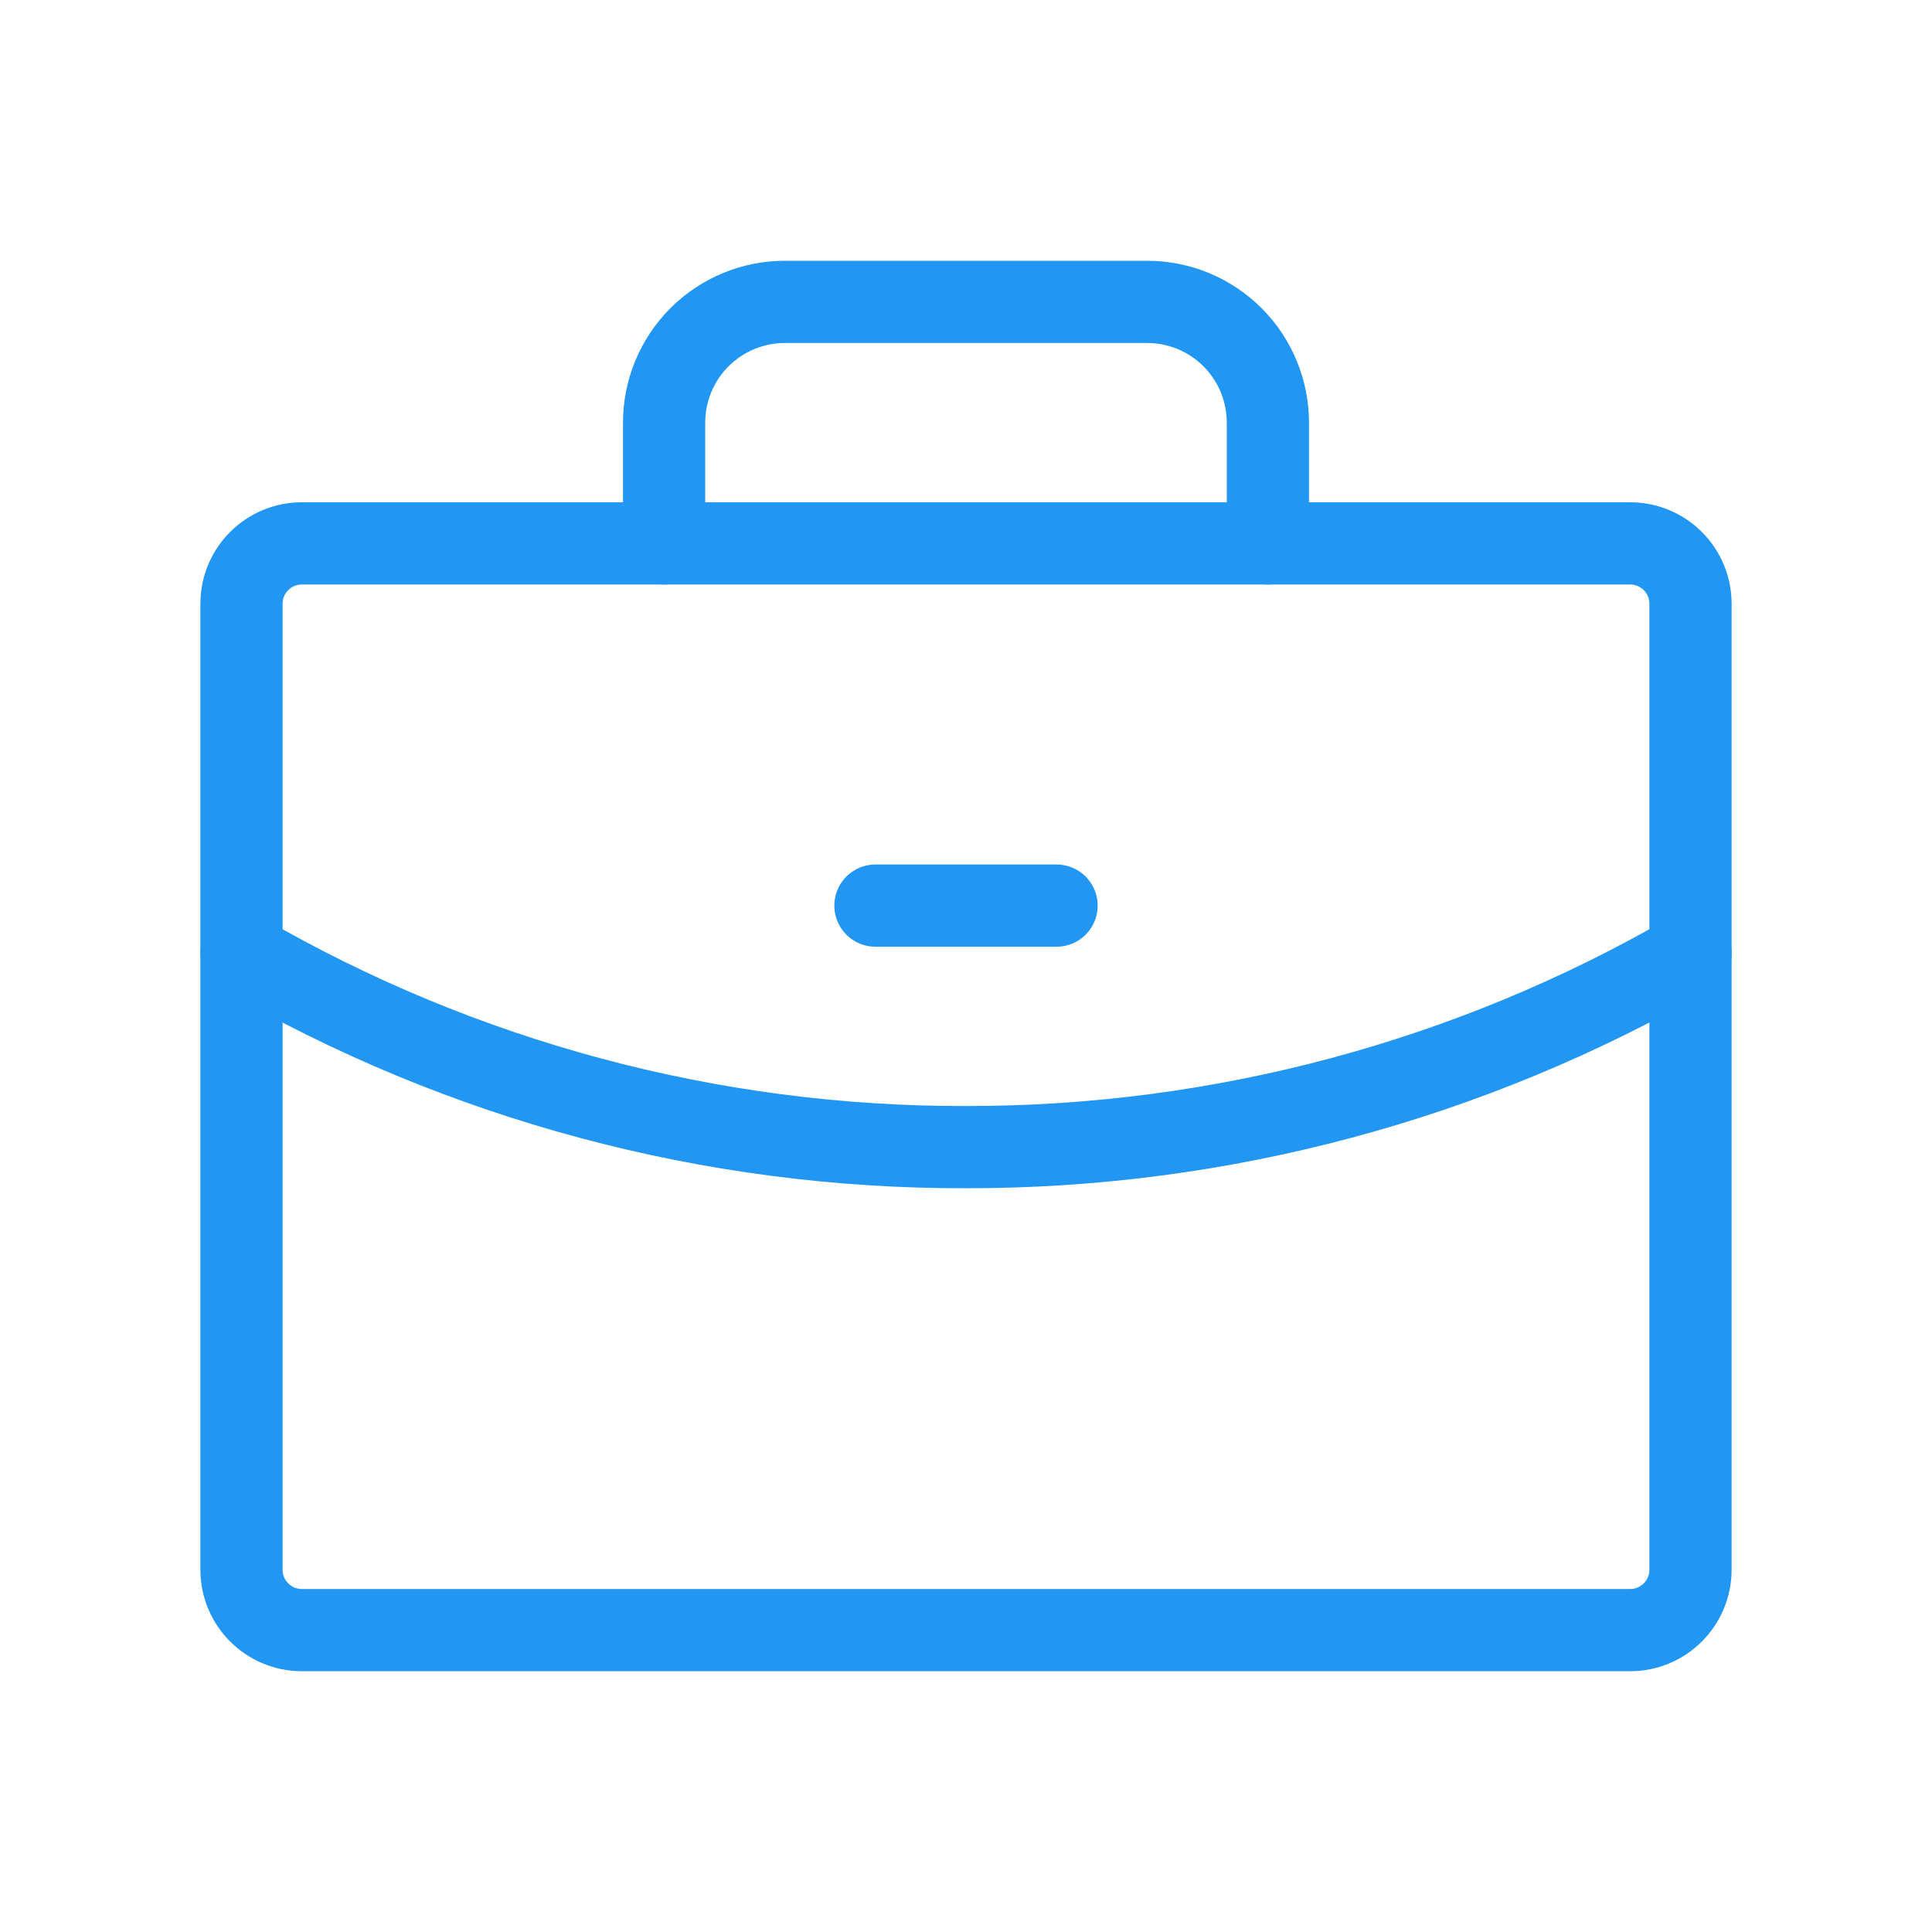
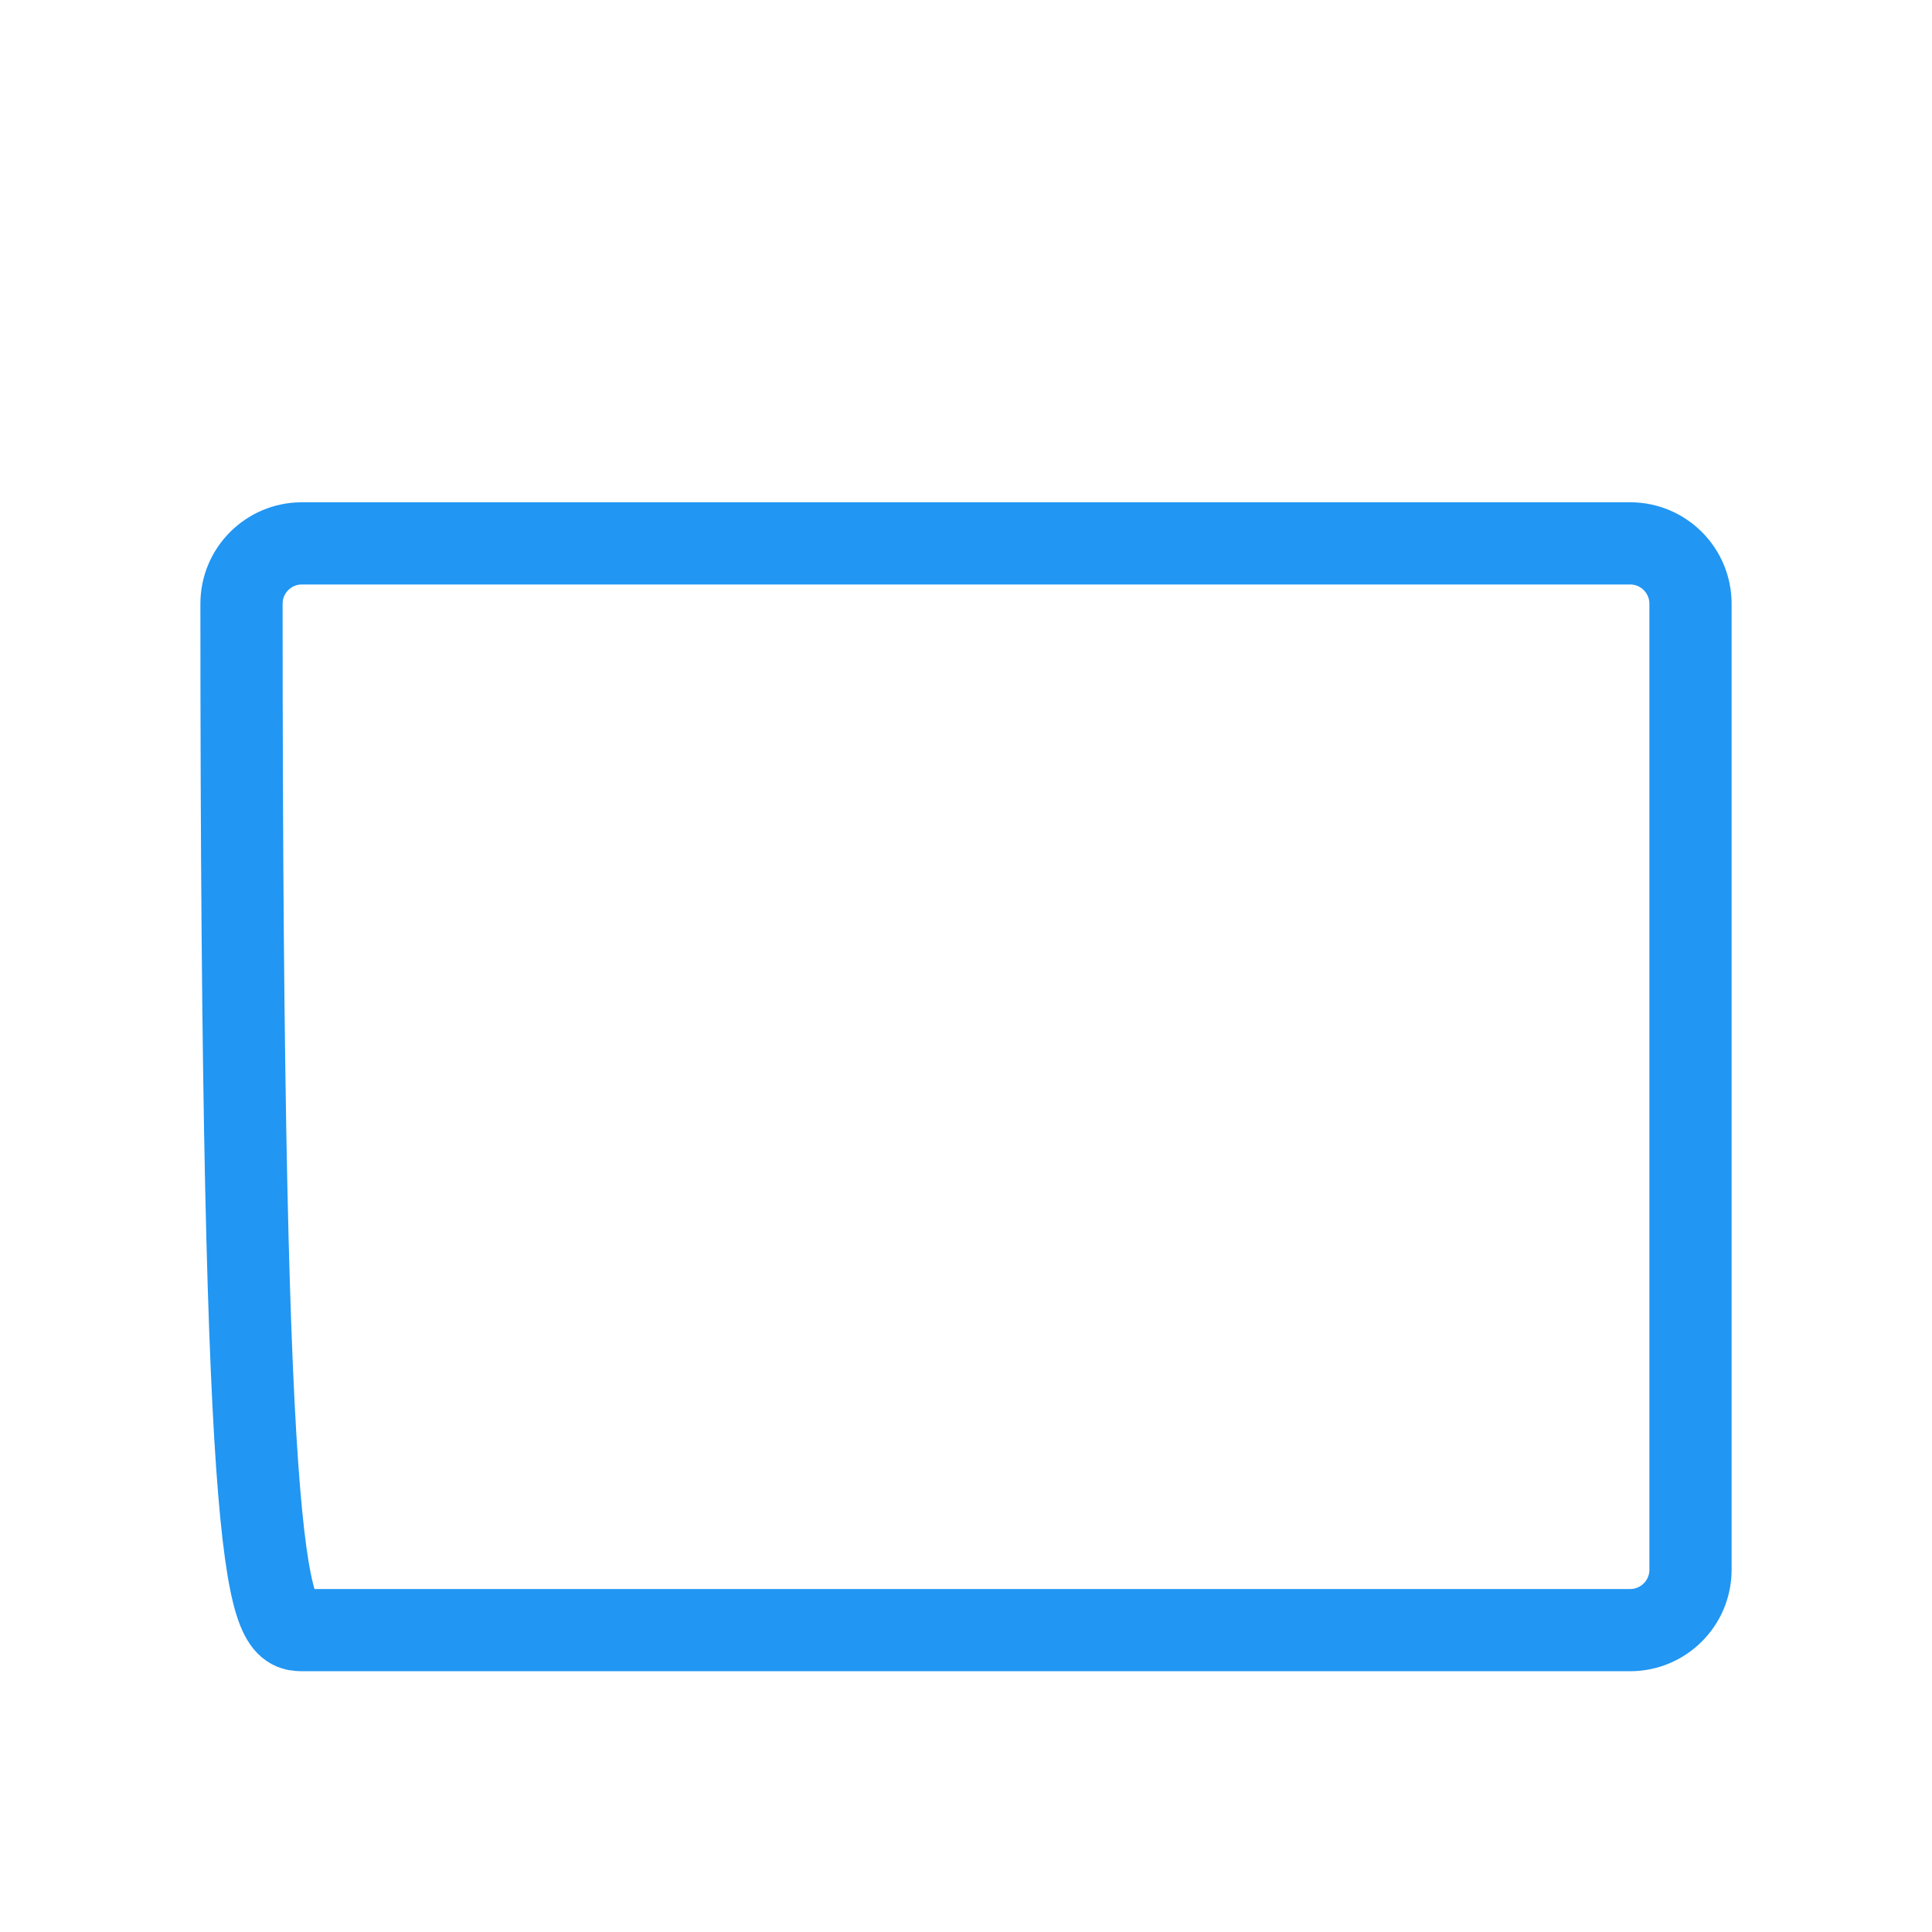
<svg xmlns="http://www.w3.org/2000/svg" width="94" height="94" viewBox="0 0 94 94" fill="none">
-   <path d="M79.312 26.438H14.688C13.065 26.438 11.75 27.753 11.75 29.375V76.375C11.75 77.997 13.065 79.312 14.688 79.312H79.312C80.935 79.312 82.25 77.997 82.25 76.375V29.375C82.25 27.753 80.935 26.438 79.312 26.438Z" stroke="#2196F3" stroke-width="4" stroke-linecap="round" stroke-linejoin="round" />
-   <path d="M61.688 26.438V20.562C61.688 19.004 61.069 17.51 59.967 16.408C58.865 15.306 57.371 14.688 55.812 14.688H38.188C36.629 14.688 35.135 15.306 34.033 16.408C32.931 17.51 32.312 19.004 32.312 20.562V26.438" stroke="#2196F3" stroke-width="4" stroke-linecap="round" stroke-linejoin="round" />
-   <path d="M82.25 46.376C71.537 52.572 59.376 55.827 47 55.813C34.622 55.845 22.457 52.588 11.75 46.376" stroke="#2196F3" stroke-width="4" stroke-linecap="round" stroke-linejoin="round" />
-   <path d="M42.594 44.062H51.406" stroke="#2196F3" stroke-width="4" stroke-linecap="round" stroke-linejoin="round" />
+   <path d="M79.312 26.438H14.688C13.065 26.438 11.75 27.753 11.75 29.375C11.75 77.997 13.065 79.312 14.688 79.312H79.312C80.935 79.312 82.25 77.997 82.25 76.375V29.375C82.25 27.753 80.935 26.438 79.312 26.438Z" stroke="#2196F3" stroke-width="4" stroke-linecap="round" stroke-linejoin="round" />
</svg>